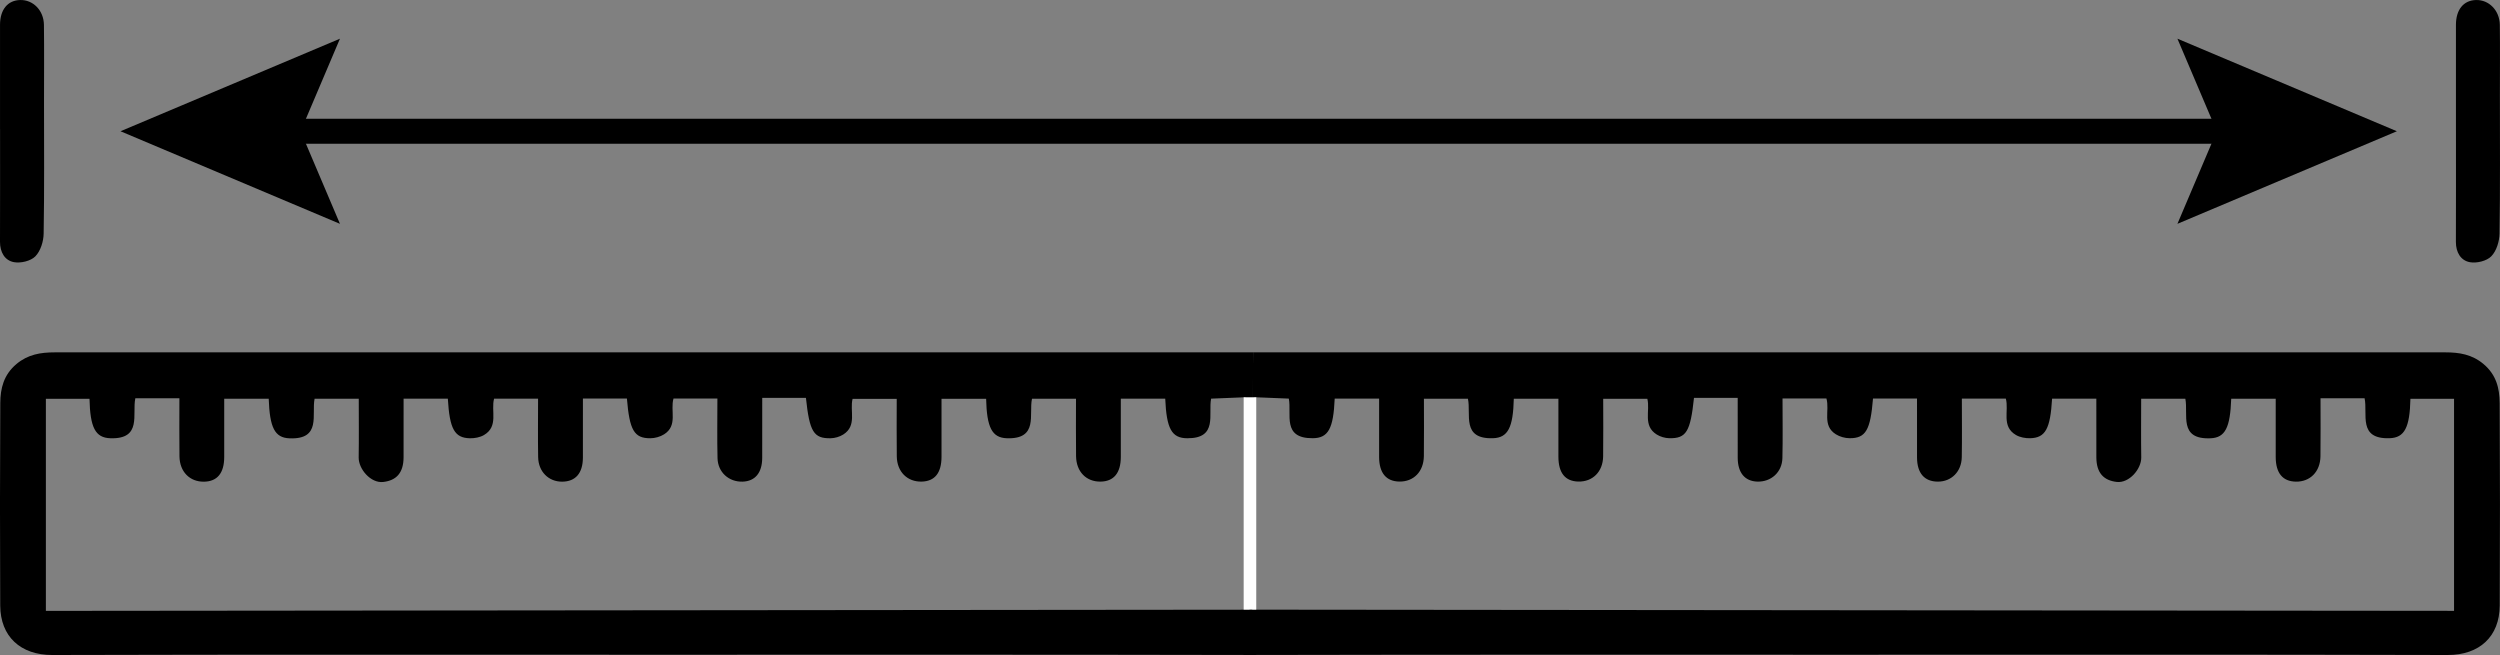
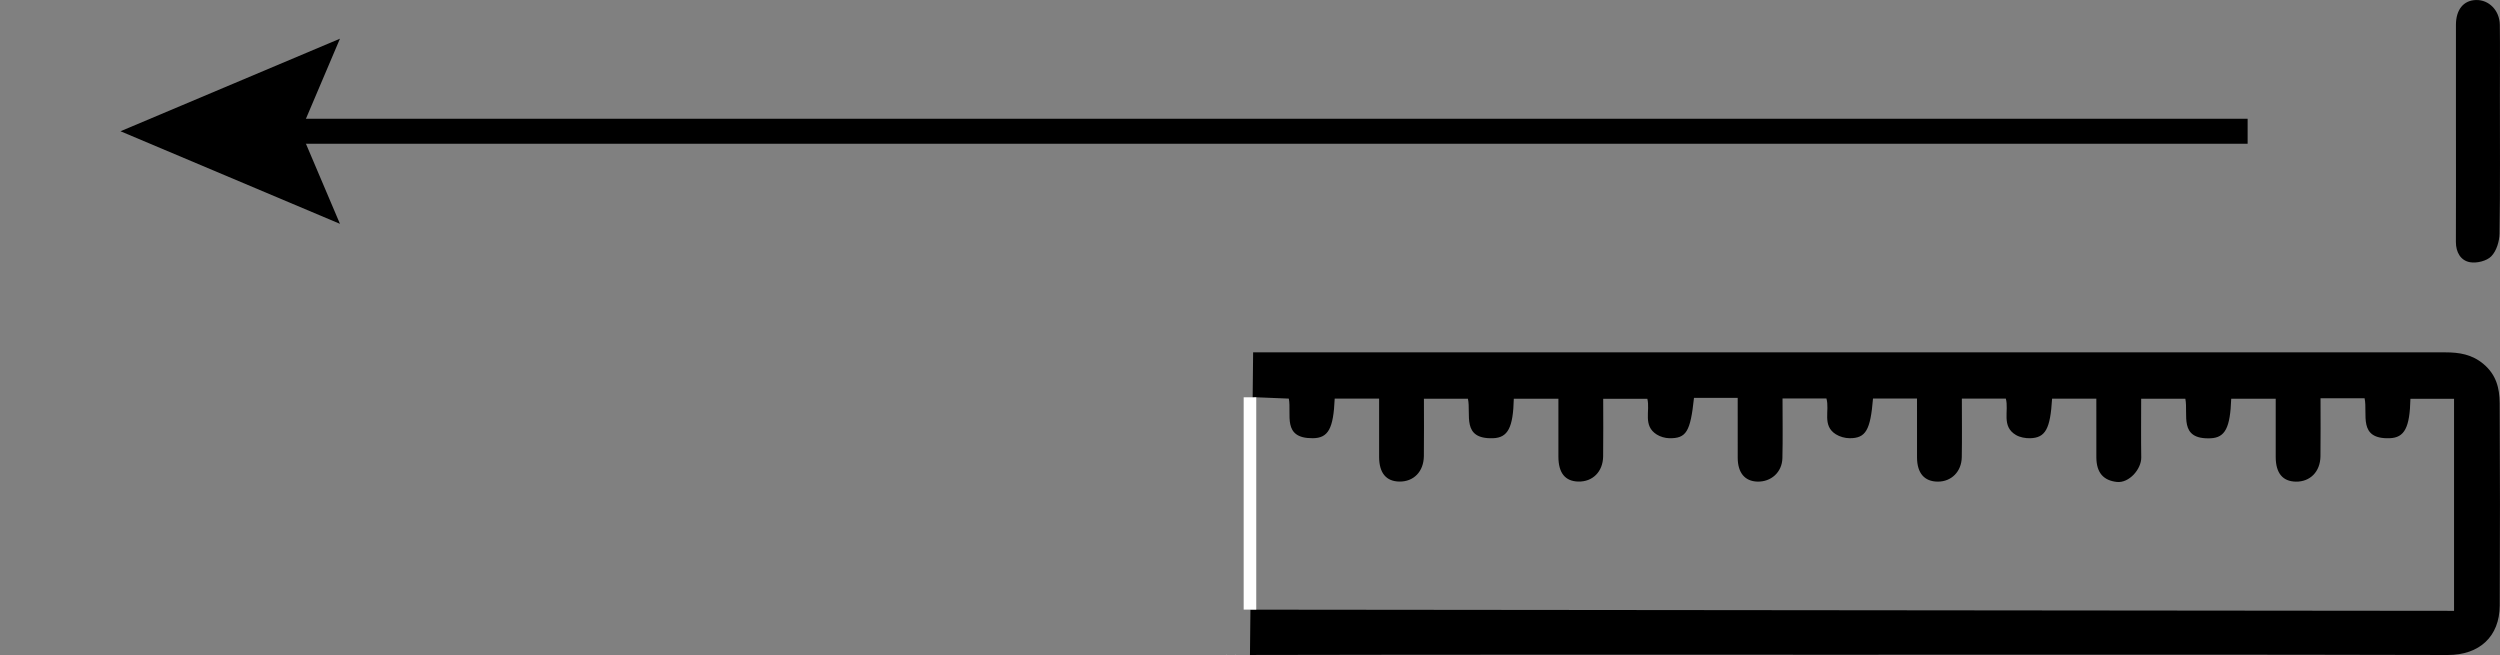
<svg xmlns="http://www.w3.org/2000/svg" id="Livello_1" data-name="Livello 1" viewBox="0 0 1200 314.4">
  <rect x="0" y="0" width="1200" height="314.4" fill="#808080" stroke="none" />
  <path d="m588.55,314.4c0-.07,0-.15-.02-.28.1.09.15.14.2.19l-.18.09h0Z" style="fill: #e7e7e7; stroke-width: 0px;" />
  <path d="m376.61,110.86c-.2-.21-.4-.43-.59-.64.2.21.4.43.59.64Z" style="fill: #222; stroke-width: 0px;" />
  <path d="m595.37,313.76c.2.21.4.43.59.64-.2-.21-.4-.43-.59-.64Z" style="fill: #222; stroke-width: 0px;" />
  <path d="m592.93,314.4c0-.07,0-.15-.02-.28.1.09.15.14.2.19l-.18.09h0Z" style="fill: #e7e7e7; stroke-width: 0px;" />
  <path d="m381,104.71c-.2-.21-.4-.43-.59-.64.2.21.4.43.59.64Z" style="fill: #222; stroke-width: 0px;" />
  <path d="m599.76,313.76c.2.21.4.43.59.64-.2-.21-.4-.43-.59-.64Z" style="fill: #222; stroke-width: 0px;" />
  <path d="m601.5,169.13h572.21c6.73,0,12.84.95,18.37,5.6,6.19,5.19,7.72,11.73,7.76,18.76.19,32.39.19,64.78.03,97.17-.07,14.85-9.72,23.78-24.99,23.74-96.16-.27-192.31-.14-288.47-.14h.02c-95.48,0-190.97-.09-286.45.13m513.87-123.19c0,9.73.09,18.78-.03,27.84-.1,7.39-4.98,12.27-11.83,12.15-6.32-.12-9.62-4.1-9.65-11.79-.04-9.41,0-18.81,0-28.01h-21.36c-.48,13.87-2.87,18.7-9.93,18.99-15.45.65-10.58-11.39-12.09-19h-21.2c0,9.64-.11,18.91.04,28.17.09,5.57-5.8,12.46-11.77,11.78-6.24-.72-9.74-4.27-9.78-11.8-.04-9.42-.01-18.83-.01-28.18h-21.24c-.85,14.51-3.18,18.82-10.57,19-2.26.05-4.86-.43-6.76-1.54-7.15-4.18-3.29-11.65-4.87-17.47h-21.11c0,9.58.12,18.83-.04,28.07-.12,7-5.01,11.81-11.53,11.77-6.41-.04-9.9-4.04-9.95-11.52-.05-9.43-.01-18.86-.01-28.37h-21.12c-1.24,15.18-3.46,19.08-11.21,19.05-2.23,0-4.76-.71-6.62-1.88-6.73-4.23-2.85-11.39-4.53-17.19h-21.07c0,9.73.17,19.19-.06,28.63-.16,6.78-5.44,11.47-12.03,11.27-5.99-.19-9.38-4.21-9.42-11.38-.05-9.45-.01-18.88-.01-28.82h-20.98c-1.72,16.26-3.7,19.54-11.88,19.37-2.03-.04-4.31-.71-6.01-1.78-6.76-4.26-3.06-11.35-4.5-17.14h-21.19c0,9.53.1,18.61-.03,27.67-.11,7.35-5.06,12.22-11.91,12.06-6.31-.15-9.53-4.1-9.56-11.88-.04-9.4,0-18.79,0-27.88h-21.41c-.32,13.77-2.79,18.72-9.96,18.95-15.29.51-10.45-11.5-12.06-18.96h-21.12c0,9.48.09,18.53-.03,27.57-.1,7.45-4.91,12.3-11.77,12.2-6.31-.1-9.67-4.11-9.71-11.74-.04-9.41,0-18.82,0-28.07h-21.32c-.62,14.39-3.05,18.97-10.59,19-14.8.08-9.99-11.52-11.43-19.01l-15.66-.64c-1.13,0-3.05.89-3.05,1.99l.27,99.95,577.75.57v-101.79h-20.94c-.31,13.79-2.78,18.7-10.02,18.93-15.32.49-10.37-11.57-11.98-19.18h-21.13l-.02.02Z" style="stroke-width: 0px;" />
-   <path d="m.01,62.03C.01,45.33,0,28.63.01,11.92.03,4.62,3.67.18,9.64.01c6.23-.18,11.36,4.97,11.45,11.95.15,12.3.04,24.61.04,36.92,0,21.1.19,42.2-.18,63.29-.06,3.74-1.5,8.35-3.99,10.88-2.2,2.24-7,3.38-10.25,2.79C2.25,125.03,0,121.02,0,116.09c.07-18.02.03-36.04.03-54.06,0,0-.02,0-.02,0Z" style="stroke-width: 0px;" />
  <path d="m1178.85,62.73c0-16.92-.02-33.84,0-50.77.01-7.33,3.61-11.76,9.58-11.95,6.22-.2,11.38,4.95,11.48,11.92.16,11.21.04,22.42.04,33.62,0,22.2.18,44.4-.17,66.59-.06,3.74-1.48,8.35-3.97,10.89-2.2,2.25-7,3.42-10.25,2.83-4.44-.81-6.75-4.8-6.73-9.74.07-17.8.03-35.6.03-53.4h-.02,0Z" style="stroke-width: 0px;" />
-   <path d="m814.7,61.92c.54.56,1.07,1.12,2.07,2.17-1.44-.09-2.22-.13-2.99-.18.31-.66.61-1.33.92-1.99Z" style="fill: #eee; stroke-width: 0px;" />
  <path d="m384.78,64.23c-.43-.6-.86-1.21-1.29-1.81l1.41-.65c-.04.82-.08,1.64-.12,2.47h0Z" style="fill: #ddd; stroke-width: 0px;" />
  <path d="m813.74,62.12c.75,0,1.5-.01,2.26-.02-.38.6-.76,1.21-1.13,1.81-.37-.6-.75-1.2-1.12-1.79h-.01Z" style="fill: #ddd; stroke-width: 0px;" />
-   <path d="m383.54,63.56c-.34-.05-.68-.1-1.02-.15.32-.32.64-.64.97-.96.05.37.06.74.05,1.11Z" style="fill: #eee; stroke-width: 0px;" />
-   <path d="m601,314.39c-95.48-.22-191.97-.13-287.45-.13h.02c-96.16,0-192.31-.14-288.47.14-15.27.04-24.92-8.9-24.99-23.74-.16-32.39-.16-64.78.03-97.17.04-7.02,1.58-13.56,7.76-18.76,5.53-4.64,11.65-5.6,18.37-5.6,190.73,0,384.47,0,575.21,0m-515.39,22.05h-21.13c-1.61,7.61,3.33,19.67-11.98,19.18-7.24-.24-9.71-5.15-10.02-18.93h-20.94s0,101.79,0,101.79l577.75-.57-.73-99.95c0-1.1-.92-1.99-2.05-1.99l-15.66.64c-1.45,7.49,3.36,19.09-11.43,19.01-7.54-.03-9.97-4.62-10.59-19h-21.32c0,9.25.04,18.67,0,28.07-.04,7.63-3.4,11.65-9.71,11.74-6.86.11-11.67-4.74-11.77-12.2-.12-9.04-.03-18.1-.03-27.57h-21.12c-1.61,7.46,3.23,19.47-12.06,18.96-7.16-.24-9.64-5.18-9.96-18.95h-21.41c0,9.08.04,18.48,0,27.88-.03,7.78-3.25,11.73-9.56,11.88-6.85.16-11.8-4.71-11.91-12.06-.13-9.06-.03-18.14-.03-27.67h-21.19c-1.45,5.78,2.25,12.87-4.5,17.14-1.7,1.07-3.98,1.74-6.01,1.78-8.18.17-10.16-3.11-11.88-19.37h-20.98c0,9.94.04,19.37-.01,28.82-.04,7.17-3.42,11.19-9.42,11.38-6.59.2-11.87-4.5-12.03-11.27-.23-9.45-.06-18.9-.06-28.63h-21.07c-1.68,5.8,2.19,12.96-4.53,17.19-1.86,1.17-4.39,1.88-6.62,1.88-7.74.03-9.97-3.87-11.21-19.05h-21.12c0,9.51.04,18.94-.01,28.37-.04,7.48-3.54,11.48-9.95,11.52-6.51.04-11.4-4.77-11.53-11.77-.16-9.24-.04-18.49-.04-28.07h-21.11c-1.58,5.82,2.28,13.29-4.87,17.47-1.9,1.11-4.49,1.59-6.76,1.54-7.39-.18-9.72-4.49-10.57-19h-21.24c0,9.35.03,18.77-.01,28.18-.04,7.53-3.55,11.09-9.78,11.8-5.97.68-11.86-6.22-11.77-11.78.15-9.26.04-18.53.04-28.17h-21.2c-1.51,7.61,3.36,19.65-12.09,19-7.05-.29-9.45-5.13-9.93-18.99h-21.36c0,9.19.04,18.6,0,28.01-.03,7.69-3.33,11.68-9.65,11.79-6.85.13-11.73-4.75-11.83-12.15-.12-9.05-.03-18.11-.03-27.84l-.02-.02Z" style="stroke-width: 0px;" />
  <rect x="596.96" y="190.7" width="6.04" height="101.91" style="fill: #fff; stroke-width: 0px;" />
  <g>
    <line x1="129.47" y1="63" x2="1078.86" y2="63" style="fill: none; stroke: #000; stroke-miterlimit: 10; stroke-width: 12px;" />
    <polygon points="163.18 107.44 144.3 63 163.18 18.57 57.84 63 163.18 107.44" style="stroke-width: 0px;" />
-     <polygon points="1045.16 107.44 1064.04 63 1045.16 18.57 1150.5 63 1045.16 107.44" style="stroke-width: 0px;" />
  </g>
</svg>